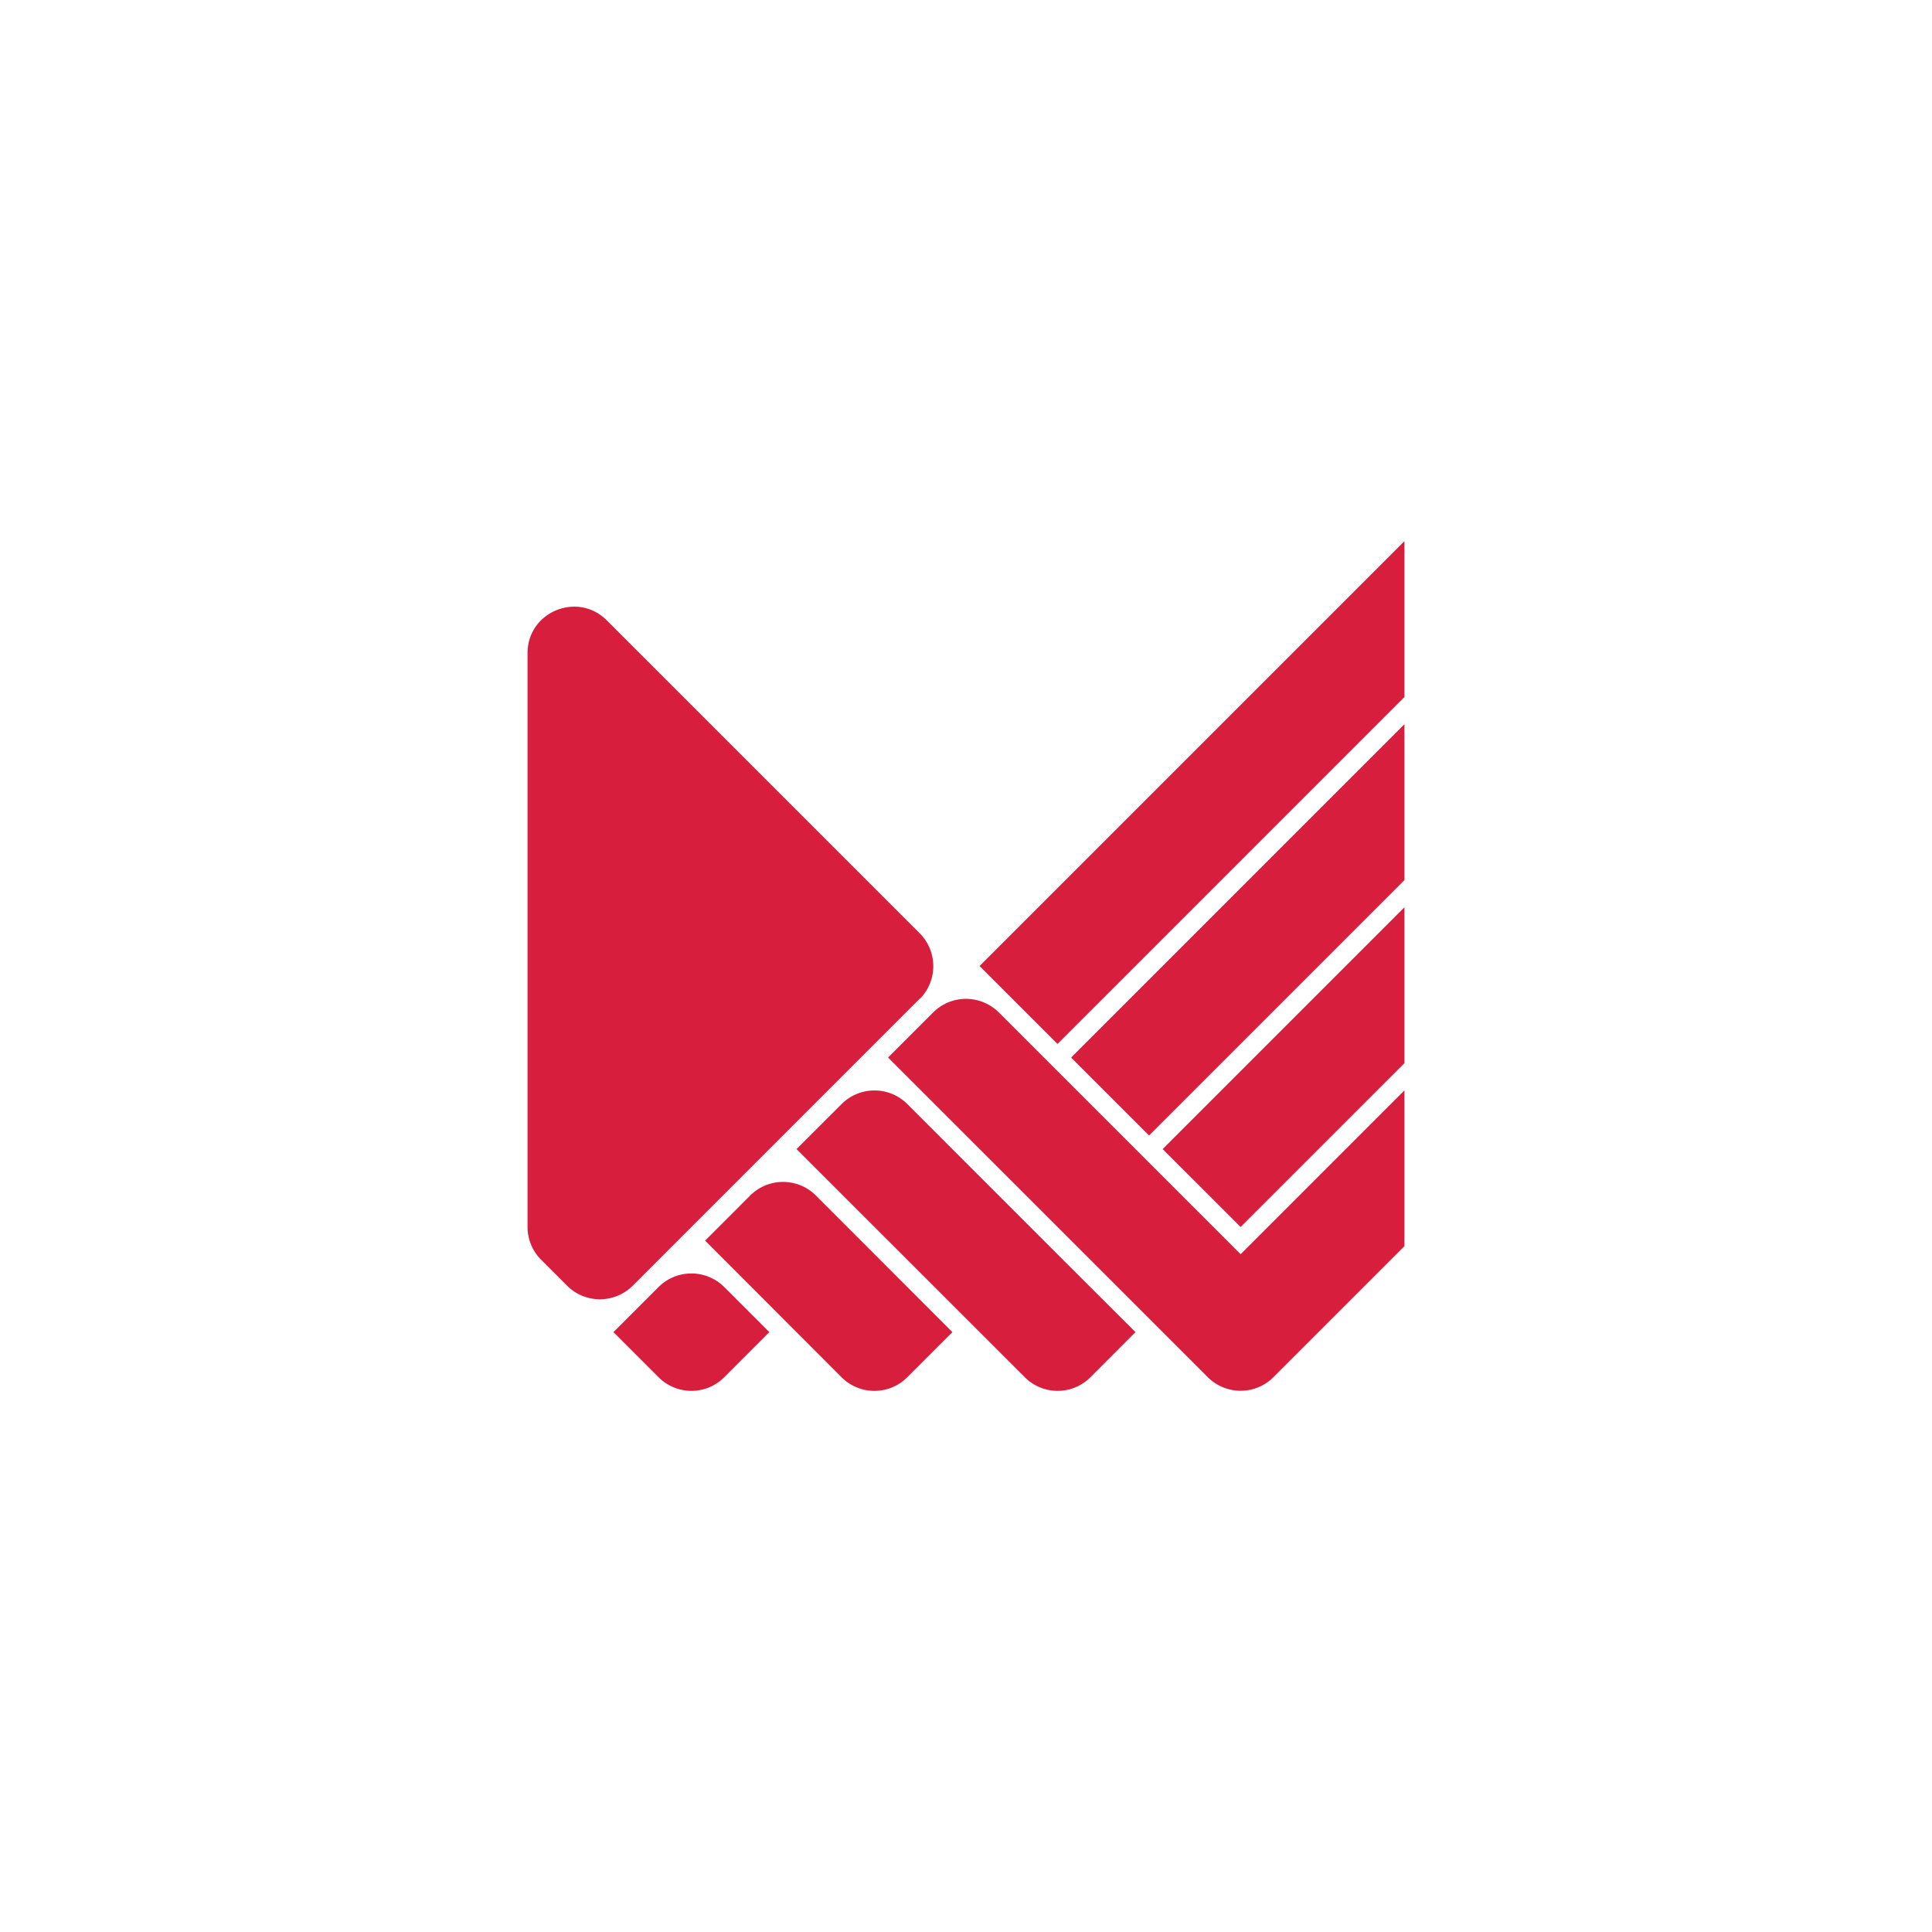
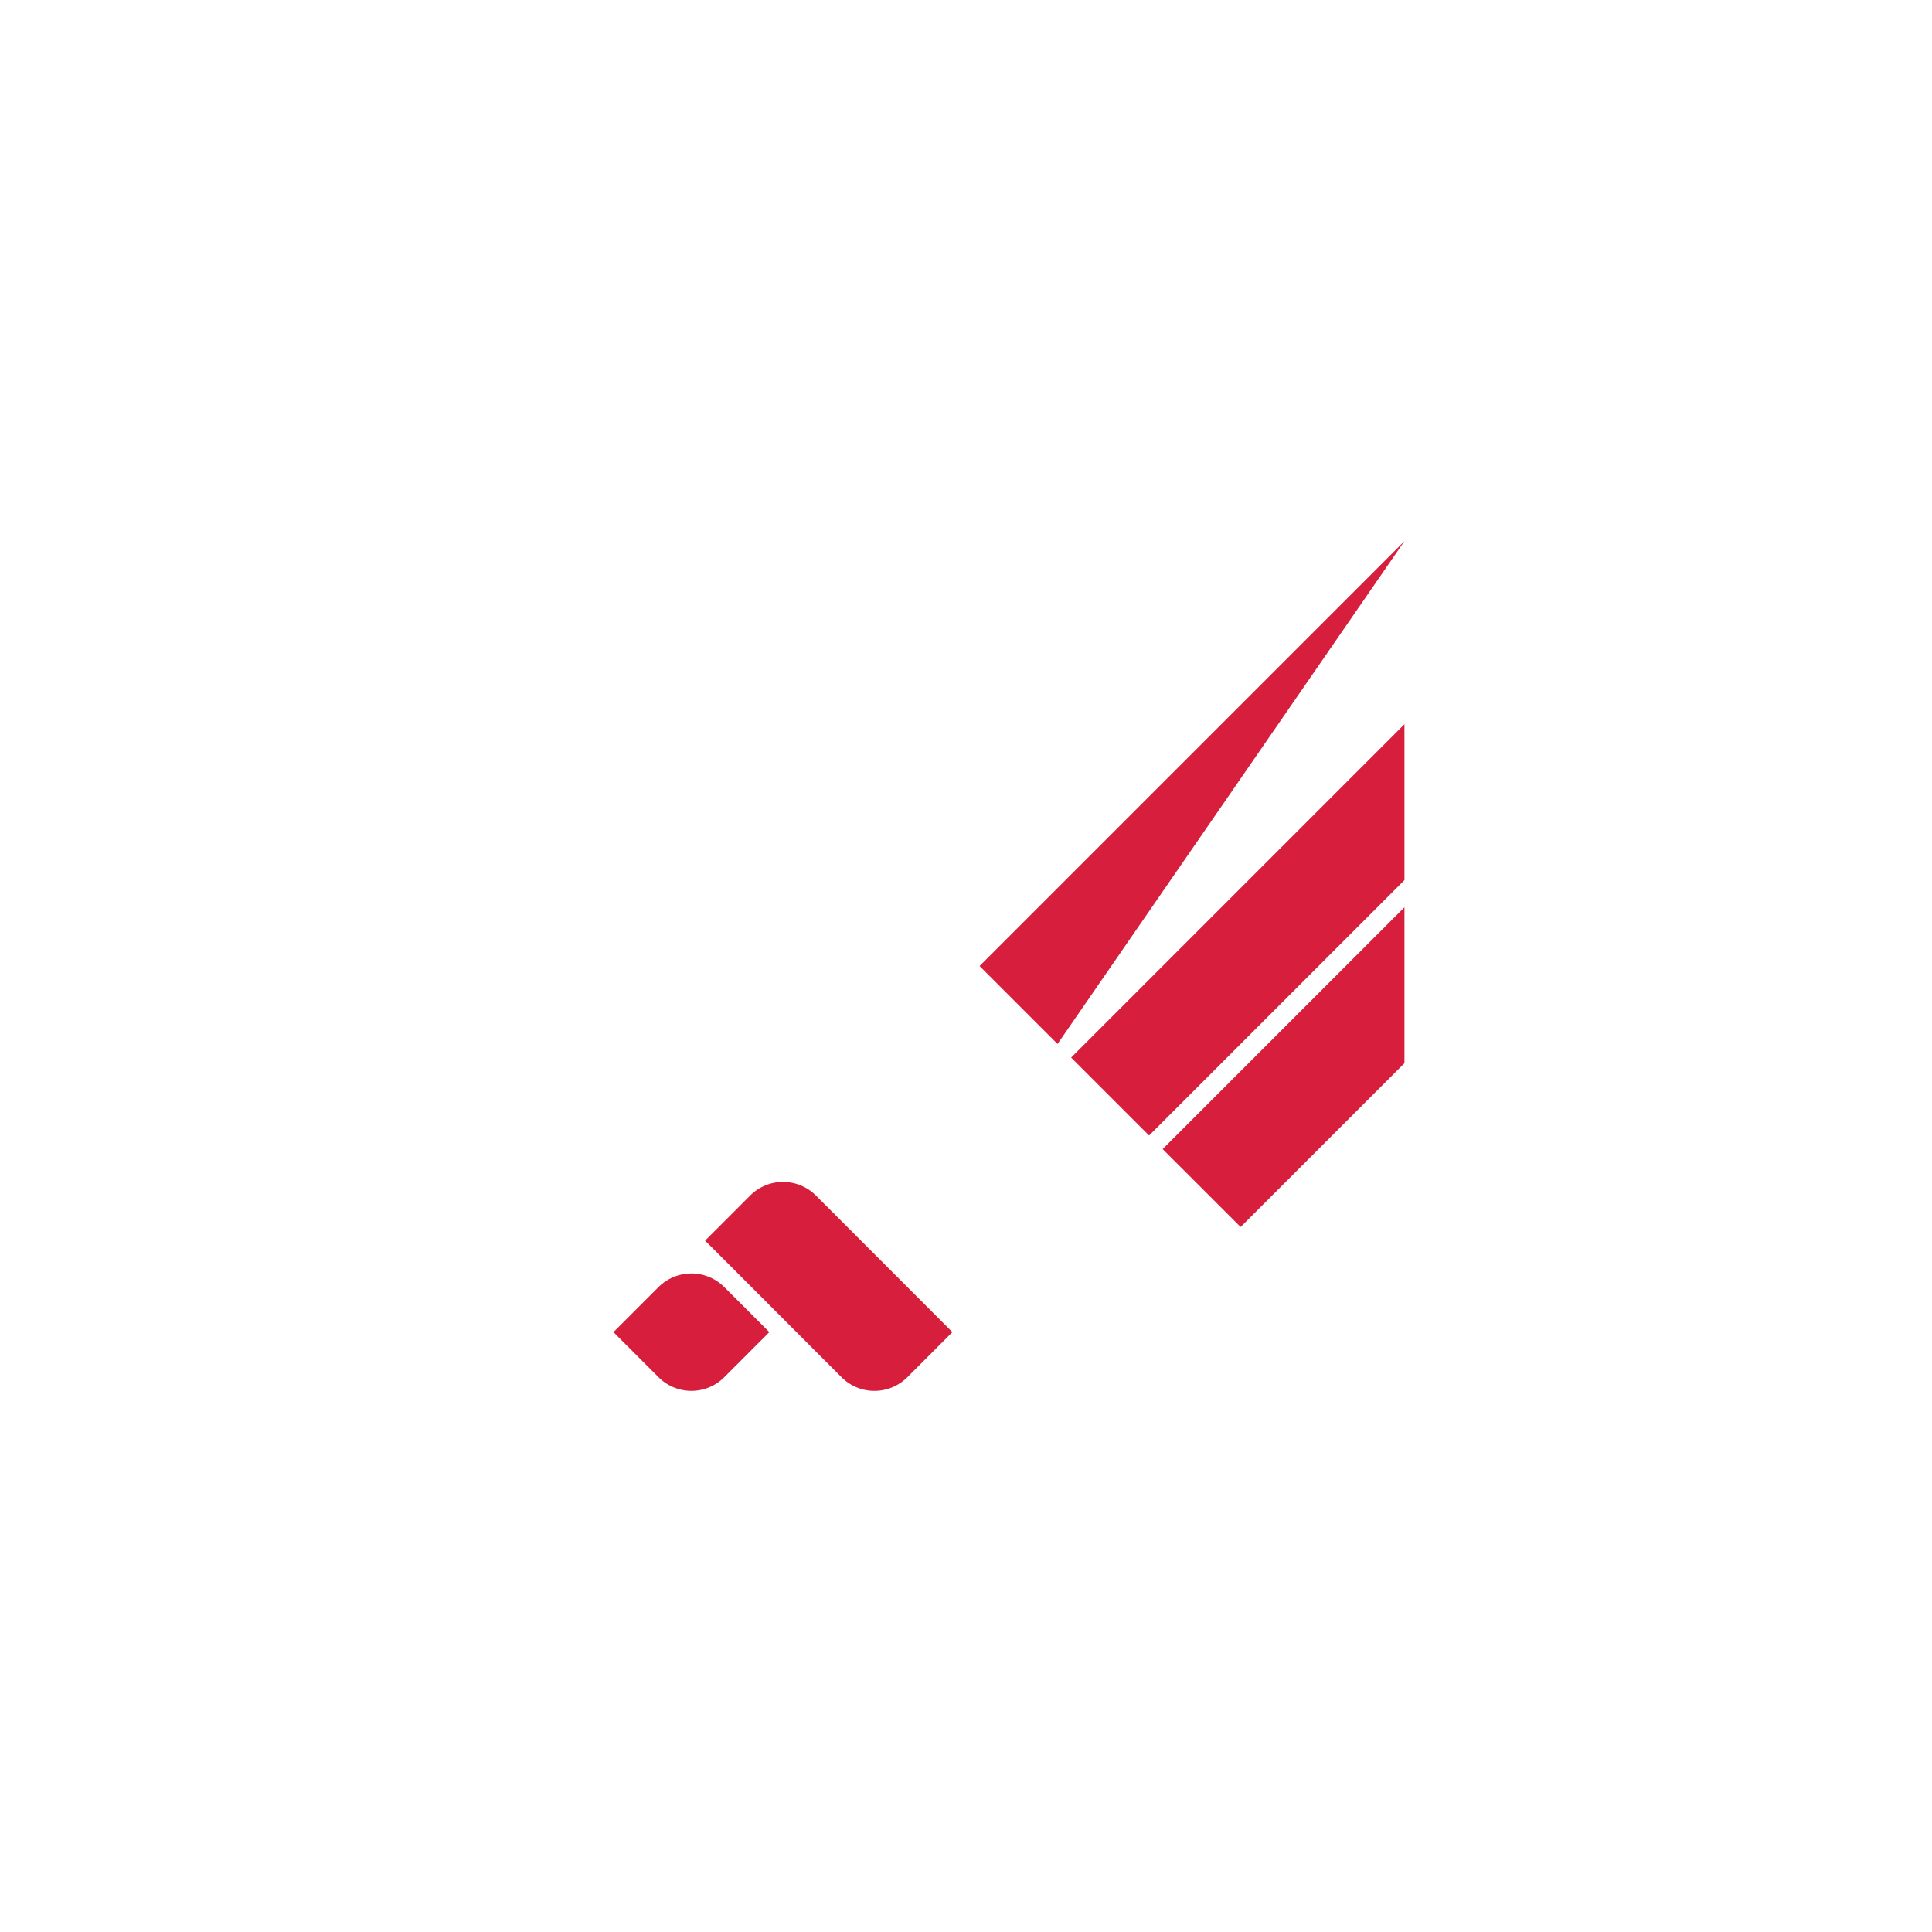
<svg xmlns="http://www.w3.org/2000/svg" data-bbox="294.9 302.5 490.2 475" viewBox="0 0 1080 1080" data-type="color">
  <g>
    <g>
      <g>
        <g>
-           <path fill="#d71e3d" d="M785.1 302.5v87.13L591.17 583.58 547.6 540l237.5-237.5z" data-color="1" />
+           <path fill="#d71e3d" d="M785.1 302.5L591.17 583.58 547.6 540l237.5-237.5z" data-color="1" />
          <path fill="#d71e3d" d="M785.1 404.84v87.14L642.34 634.75l-43.57-43.58L785.1 404.84z" data-color="1" />
          <path fill="#d71e3d" d="M785.1 507.17v87.15l-91.59 91.58-43.57-43.56L785.1 507.17z" data-color="1" />
-           <path d="M785.1 609.51v87.1l-73.25 73.25a25.94 25.94 0 0 1-18.34 7.59 26 26 0 0 1-18.35-7.59L496.43 591.17l25.23-25.23a26 26 0 0 1 36.68 0l25.23 25.23 7.6 7.6 43.58 43.57 7.59 7.6 43.58 43.57 7.59 7.6 7.6-7.6Z" fill="#d71e3d" data-color="1" />
-           <path d="m634.75 744.67-25.19 25.23a25.92 25.92 0 0 1-18.34 7.6 25.91 25.91 0 0 1-18.34-7.6L445.27 642.34l25.22-25.19a26 26 0 0 1 36.69 0l25.22 25.24L540 650l43.57 43.57 7.6 7.6Z" fill="#d71e3d" data-color="1" />
          <path d="m532.4 744.67-25.22 25.23a25.92 25.92 0 0 1-18.4 7.6 25.92 25.92 0 0 1-18.34-7.6l-76.28-76.39 25.22-25.23a26 26 0 0 1 36.7 0l25.22 25.23 7.59 7.6Z" fill="#d71e3d" data-color="1" />
-           <path d="M514.06 558.35 353.7 718.73a26 26 0 0 1-36.69 0l-14.48-14.47a26 26 0 0 1-7.63-18.36V365.13c0-23.11 27.94-34.69 44.29-18.34L514 521.6a26 26 0 0 1 .27 36.7l-.06.05Z" fill="#d71e3d" data-color="1" />
          <path d="m430.06 744.67-25.22 25.23a25.91 25.91 0 0 1-18.34 7.6 26 26 0 0 1-18.35-7.6l-25.22-25.23 25.22-25.22a26 26 0 0 1 36.69 0Z" fill="#d71e3d" data-color="1" />
        </g>
      </g>
    </g>
  </g>
</svg>